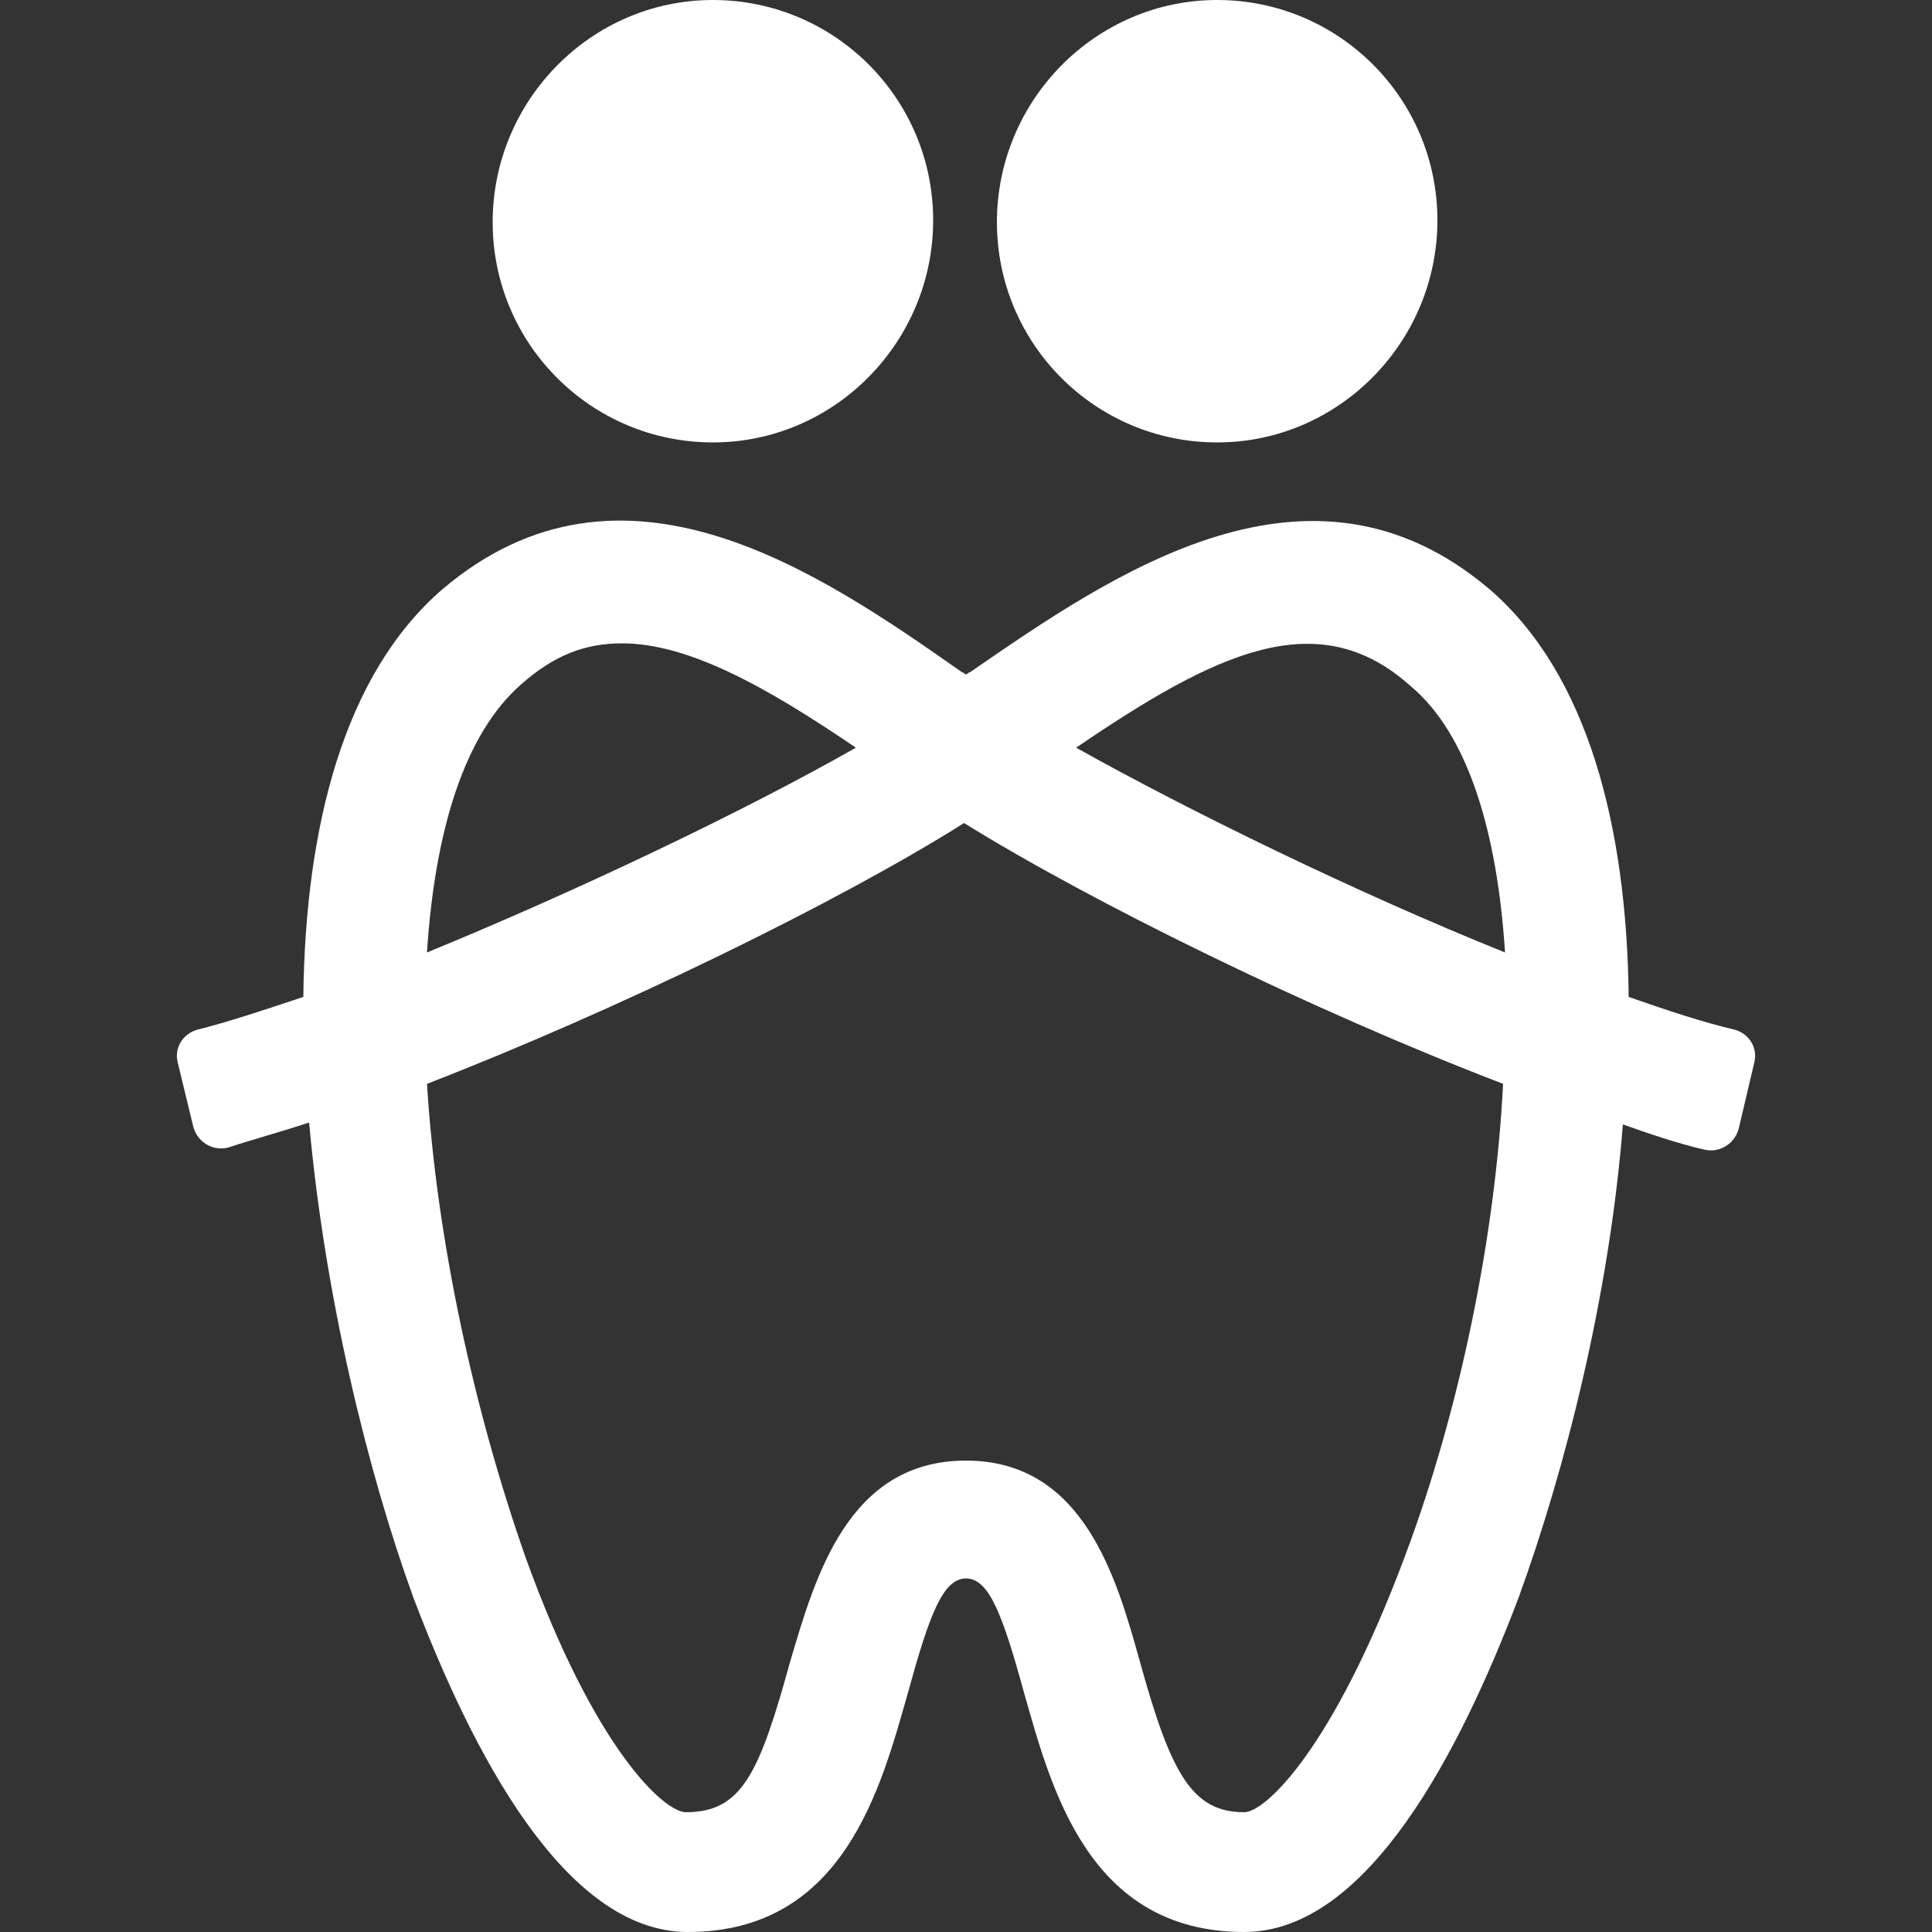
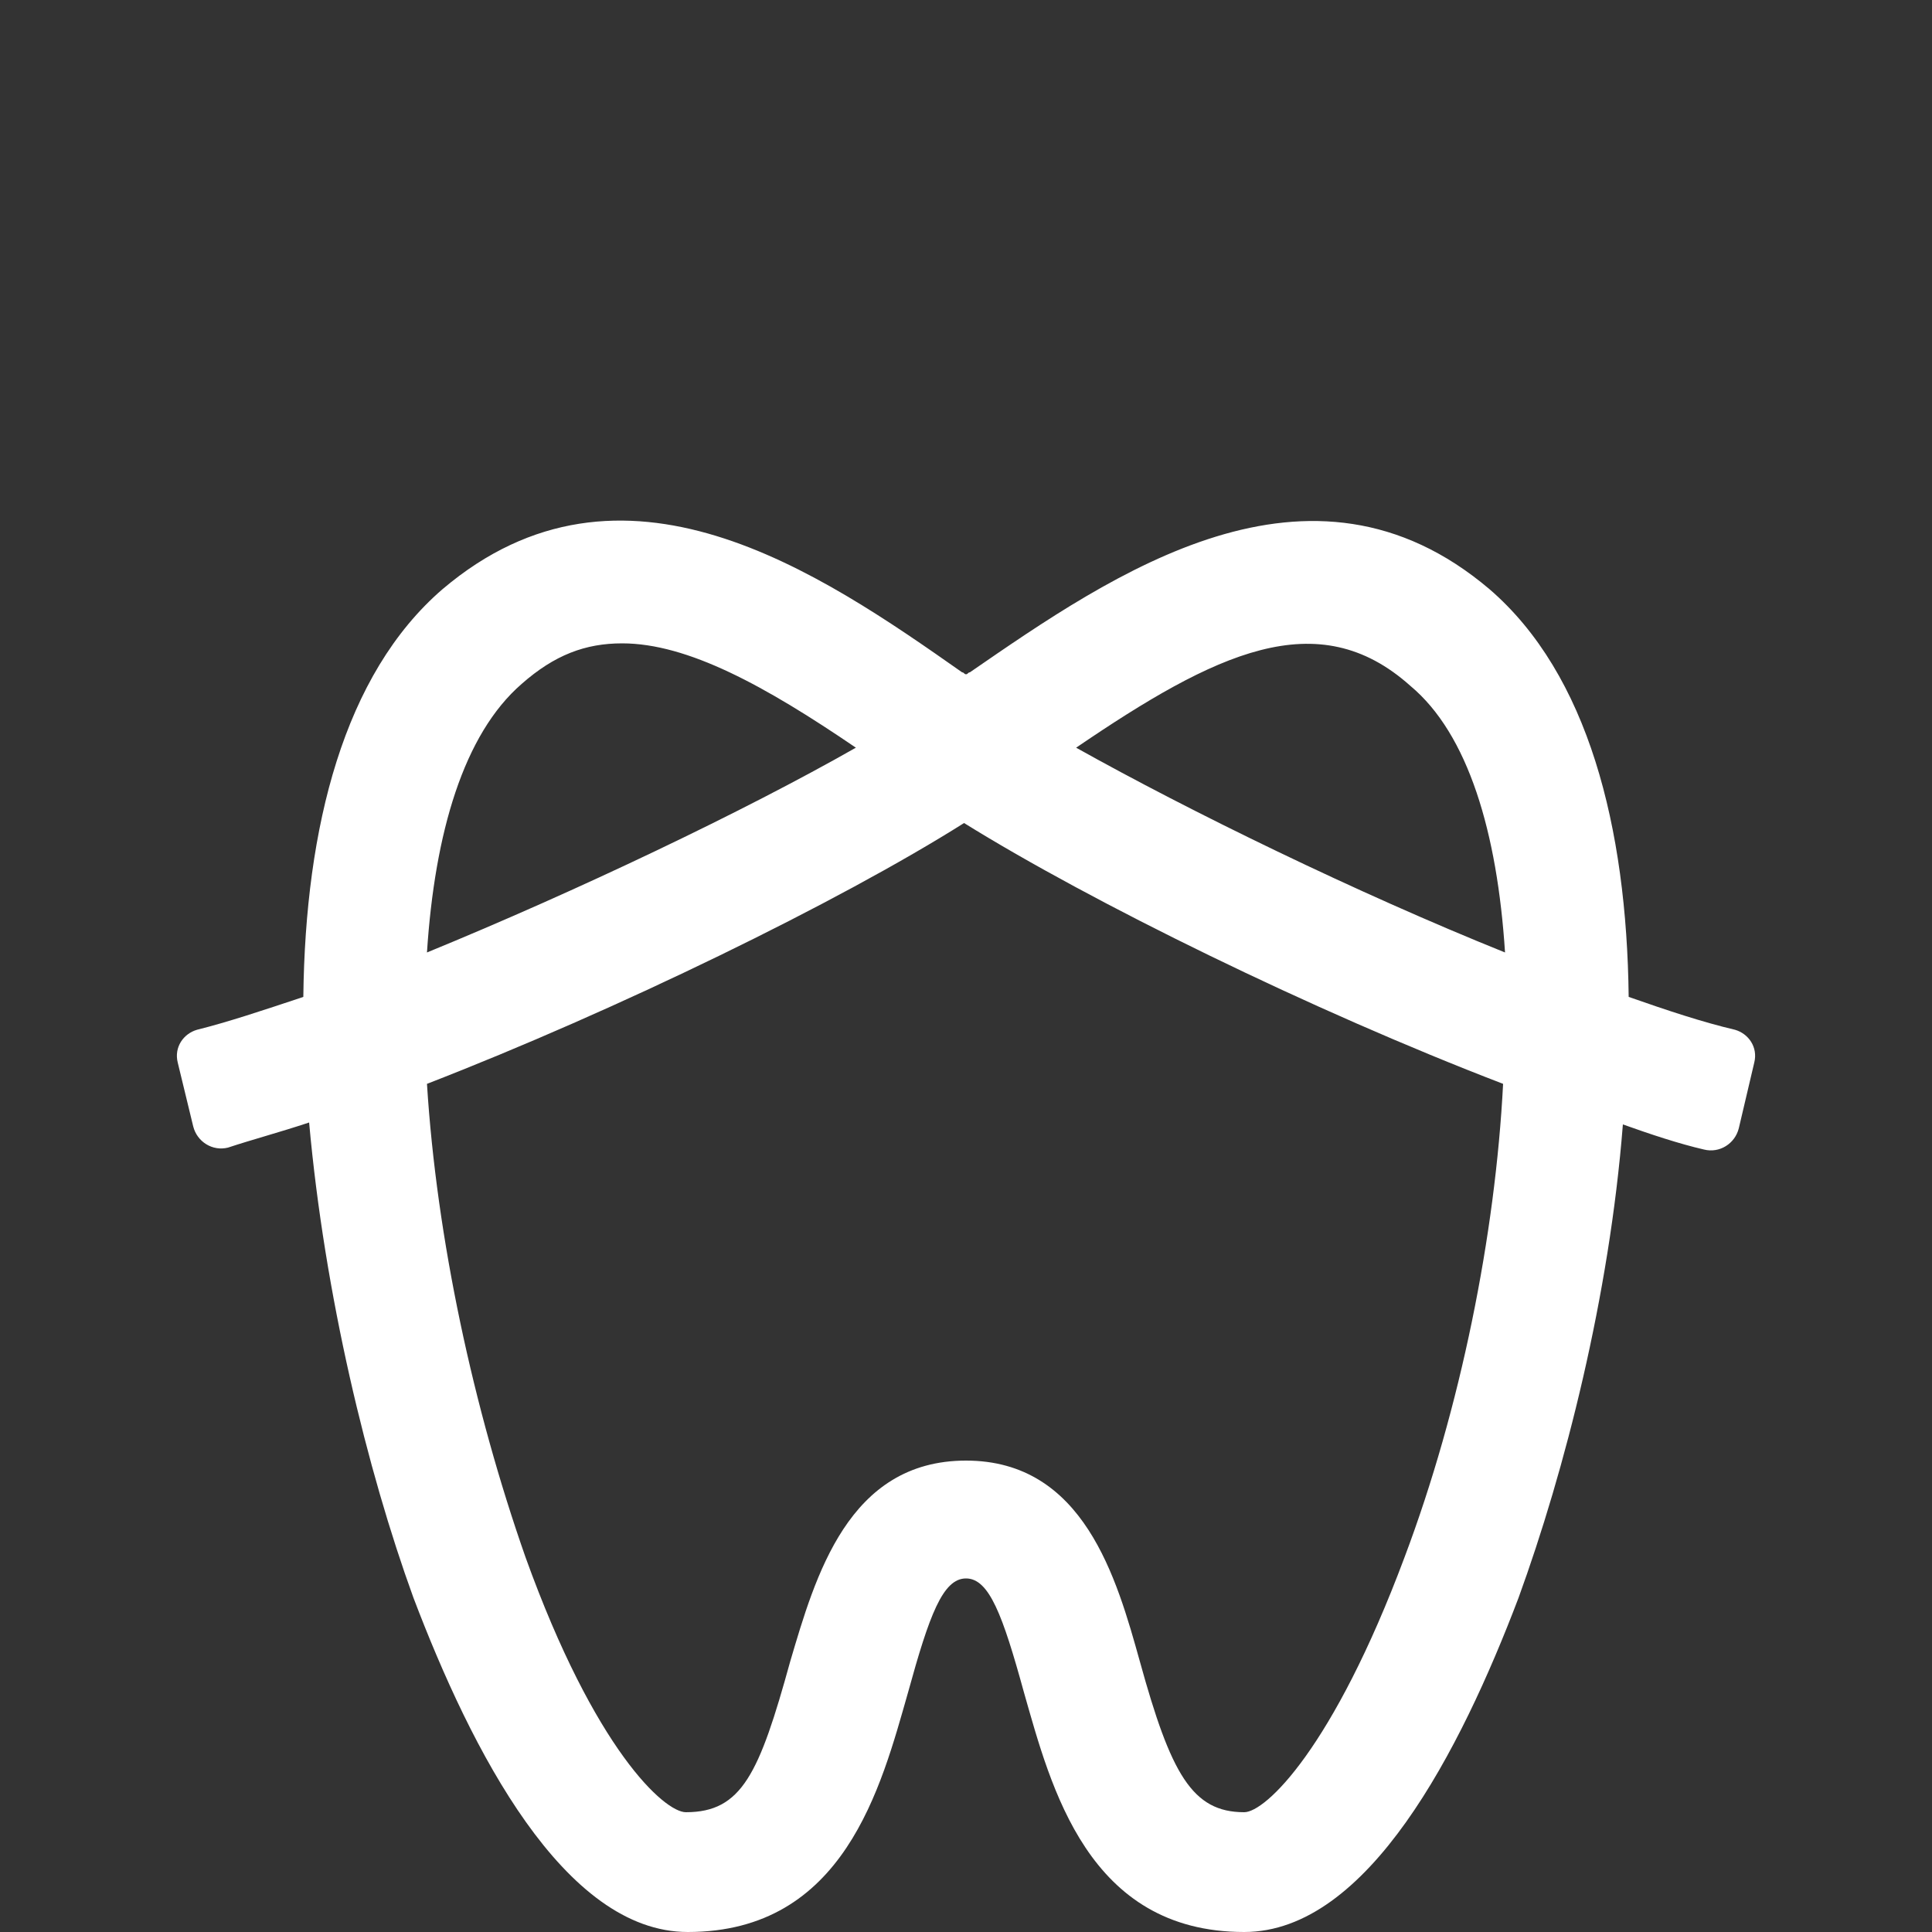
<svg xmlns="http://www.w3.org/2000/svg" version="1.1" id="Layer_1" x="0px" y="0px" width="100px" height="100px" viewBox="0 0 100 100" style="enable-background:new 0 0 100 100;" xml:space="preserve">
  <rect x="0" y="0" width="100" height="100" fill="#333333" stroke="none" />
  <style type="text/css">
	.st0{fill:#FFFFFF;}
</style>
  <g>
    <g>
      <path class="st0" d="M64.4,100c-8.1,0-10-7.5-11.4-12.4c-1.1-4-1.8-5.9-3-5.9s-1.9,1.9-3,5.9c-1.4,4.9-3.3,12.4-11.4,12.4    c-6.4,0-11.2-9.4-14.2-17.3C19,76.1,16.8,67,16,58.1c-1.5,0.5-3,0.9-4.2,1.3c-0.8,0.2-1.6-0.3-1.8-1.1l-0.8-3.3    c-0.2-0.8,0.3-1.5,1-1.7c1.6-0.4,3.4-1,5.5-1.7c0.1-8.8,2.1-16.7,7.2-21.1c9.3-7.9,19.5-0.9,26.9,4.3c0.1,0,0.1,0.1,0.2,0.1    s0.1-0.1,0.2-0.1c7.4-5.1,17.6-12.2,26.9-4.3c5.1,4.4,7.1,12.3,7.2,21.1c2,0.7,3.8,1.3,5.5,1.7c0.7,0.2,1.2,0.9,1,1.7L90,58.4    c-0.2,0.8-1,1.3-1.8,1.1c-1.3-0.3-2.8-0.8-4.2-1.3c-0.7,8.9-3,17.9-5.4,24.5C75.6,90.6,70.8,100,64.4,100z M50,75.6    c6.1,0,7.8,6.1,9,10.4c1.6,5.8,2.7,7.8,5.4,7.8c1.1,0,4.6-3.3,8.3-13.2c2.9-7.7,4.7-16.7,5.1-24.5c-9.9-3.8-21.3-9.4-27.9-13.5    c-6.5,4.1-18,9.7-27.8,13.5c0.5,8,2.4,16.8,5.1,24.5c3.6,10,7.2,13.2,8.3,13.2c2.9,0,3.8-2,5.4-7.8C42.2,81.6,43.9,75.6,50,75.6    L50,75.6L50,75.6L50,75.6z M55.7,38.7c5.9,3.3,14.5,7.5,22.2,10.6C77.5,43.1,76,38,73,35.5C68.2,31.2,62.9,33.8,55.7,38.7z     M32.2,33.3c-1.9,0-3.5,0.6-5.2,2.1c-3,2.6-4.5,7.7-4.9,13.9c7.8-3.2,16.4-7.3,22.2-10.6C39.6,35.5,35.6,33.3,32.2,33.3z" />
    </g>
    <g>
      <g>
-         <path class="st0" d="M36.9,22.9c-6.3,0-11.4-5.1-11.4-11.4S30.6,0,36.9,0s11.4,5.1,11.4,11.4S43.2,22.9,36.9,22.9z" />
-       </g>
+         </g>
      <g>
-         <path class="st0" d="M63,22.9c-6.3,0-11.4-5.1-11.4-11.4S56.7,0,63,0s11.4,5.1,11.4,11.4S69.3,22.9,63,22.9z" />
-       </g>
+         </g>
    </g>
  </g>
</svg>